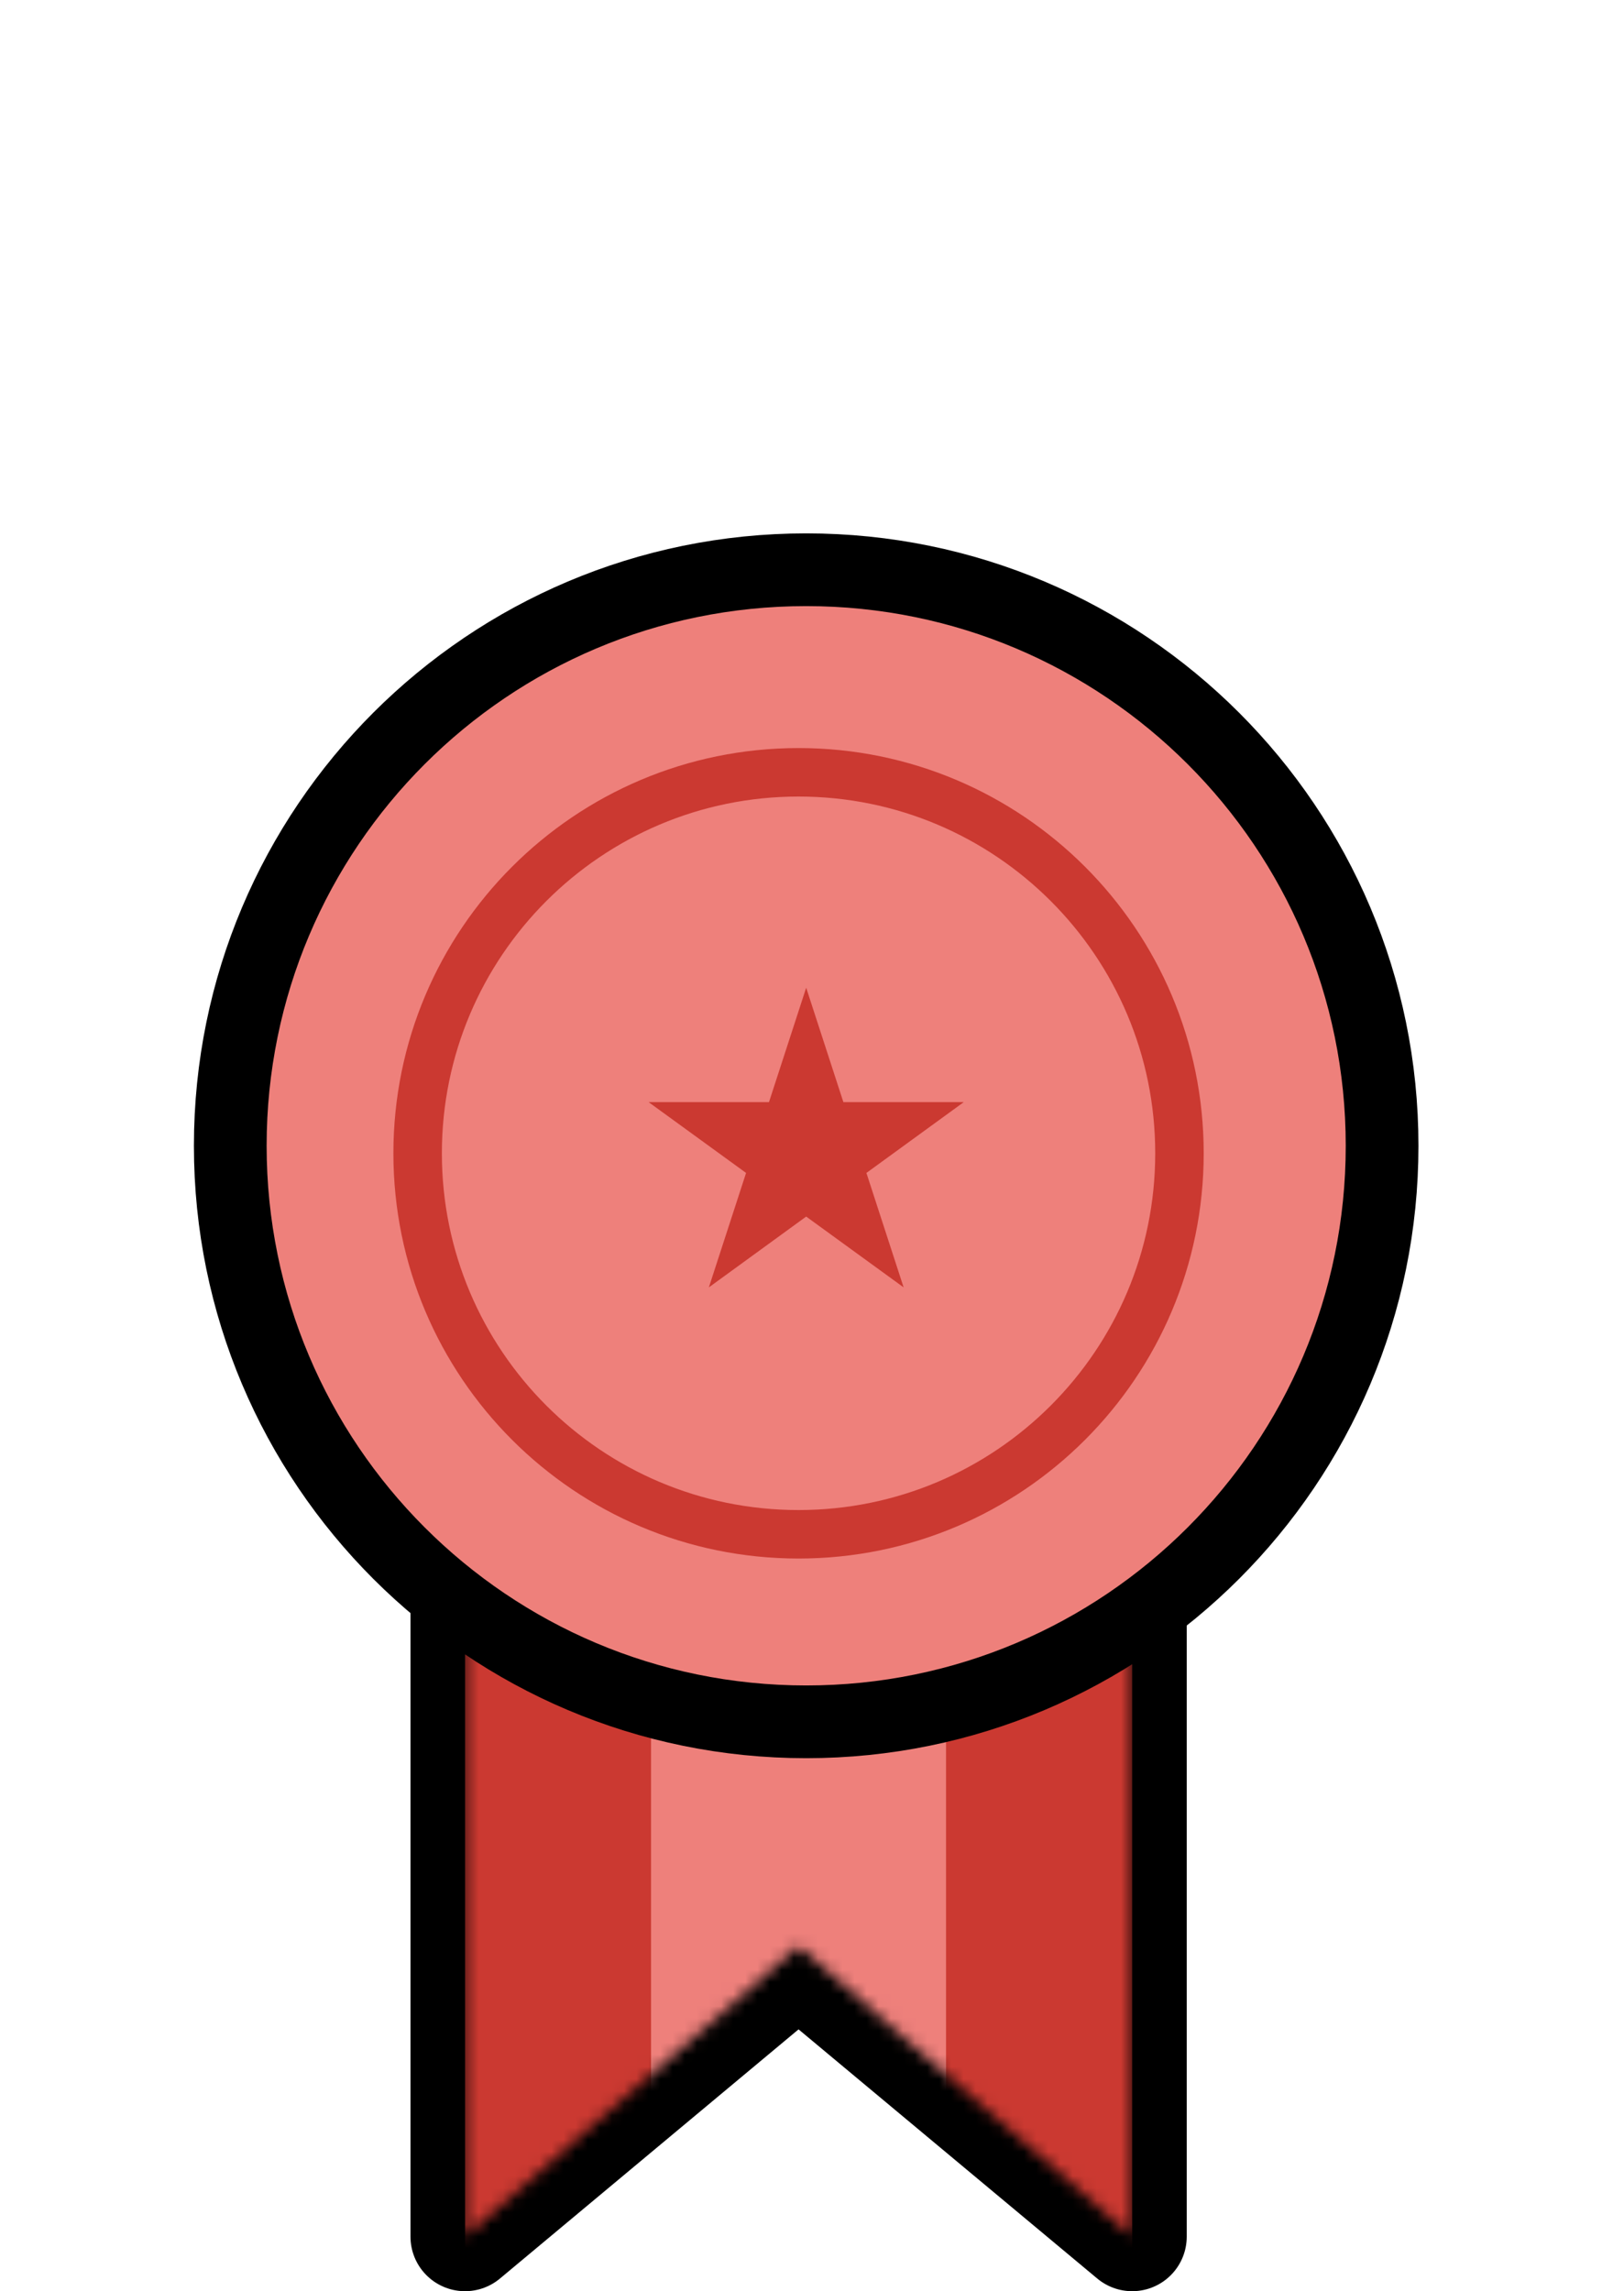
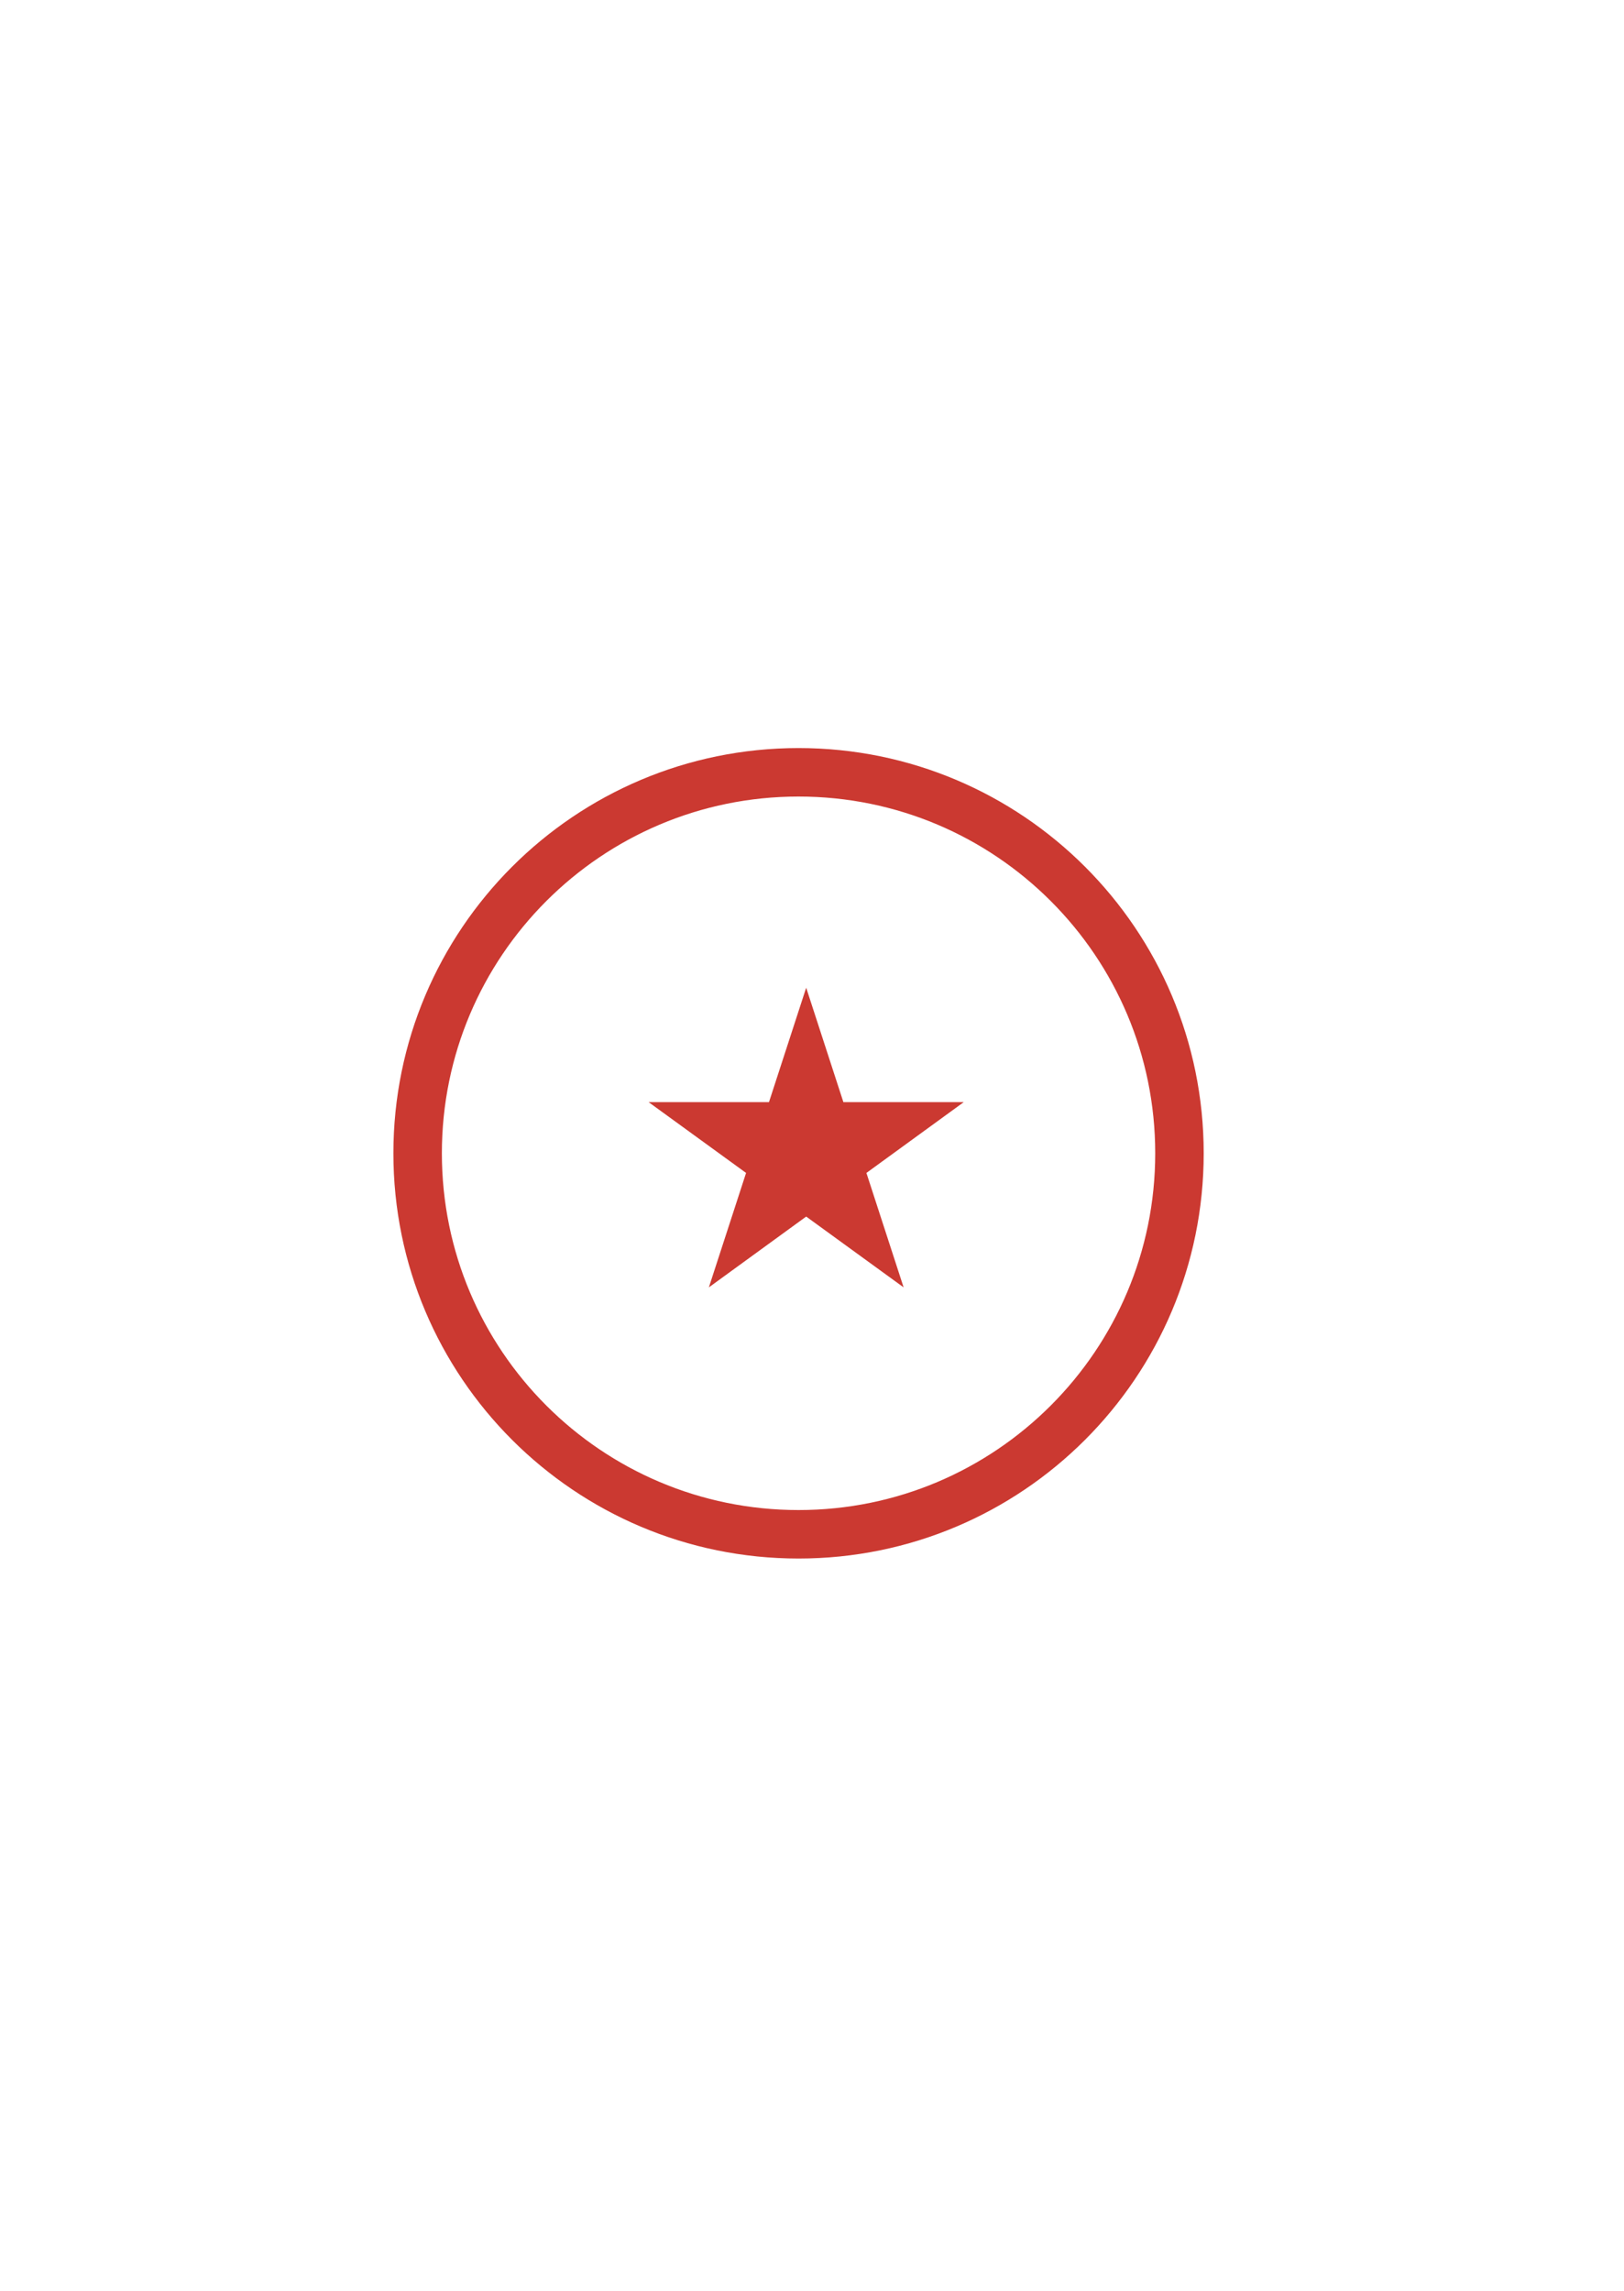
<svg xmlns="http://www.w3.org/2000/svg" width="134" height="189" viewBox="0 0 134 189" fill="none">
-   <path d="M93.42 128.07H38.37V184.51L65.89 161.55L93.42 184.51V128.07Z" fill="black" stroke="black" stroke-width="9" stroke-linejoin="round" />
  <mask id="mask0_1_130" style="mask-type:luminance" maskUnits="userSpaceOnUse" x="38" y="128" width="56" height="57">
    <path d="M93.42 128.07H38.37V184.51L65.89 160.55L93.42 184.51V128.07Z" fill="white" />
  </mask>
  <g mask="url(#mask0_1_130)">
-     <path d="M93.42 134.99H38.37V196.15H93.42V134.99Z" fill="#CB3931" />
-     <path d="M78.06 134.99H53.72V196.15H78.06V134.99Z" fill="#EE807B" />
-   </g>
-   <path d="M66.52 142.04C92.765 142.04 114.04 120.765 114.04 94.52C114.04 68.275 92.765 47 66.52 47C40.275 47 19 68.275 19 94.52C19 120.765 40.275 142.04 66.52 142.04Z" fill="#EE807B" stroke="black" stroke-width="6" stroke-miterlimit="10" />
+     </g>
  <path d="M65.89 126.57C83.248 126.57 97.32 112.498 97.32 95.14C97.32 77.782 83.248 63.71 65.89 63.71C48.532 63.71 34.46 77.782 34.46 95.14C34.46 112.498 48.532 126.57 65.89 126.57Z" stroke="#CB3931" stroke-width="4" stroke-miterlimit="10" />
  <path d="M66.52 81.48L69.59 90.92H79.52L71.49 96.76L74.56 106.2L66.52 100.36L58.49 106.2L61.56 96.76L53.52 90.92H63.45L66.52 81.48Z" fill="#CB3931" />
</svg>